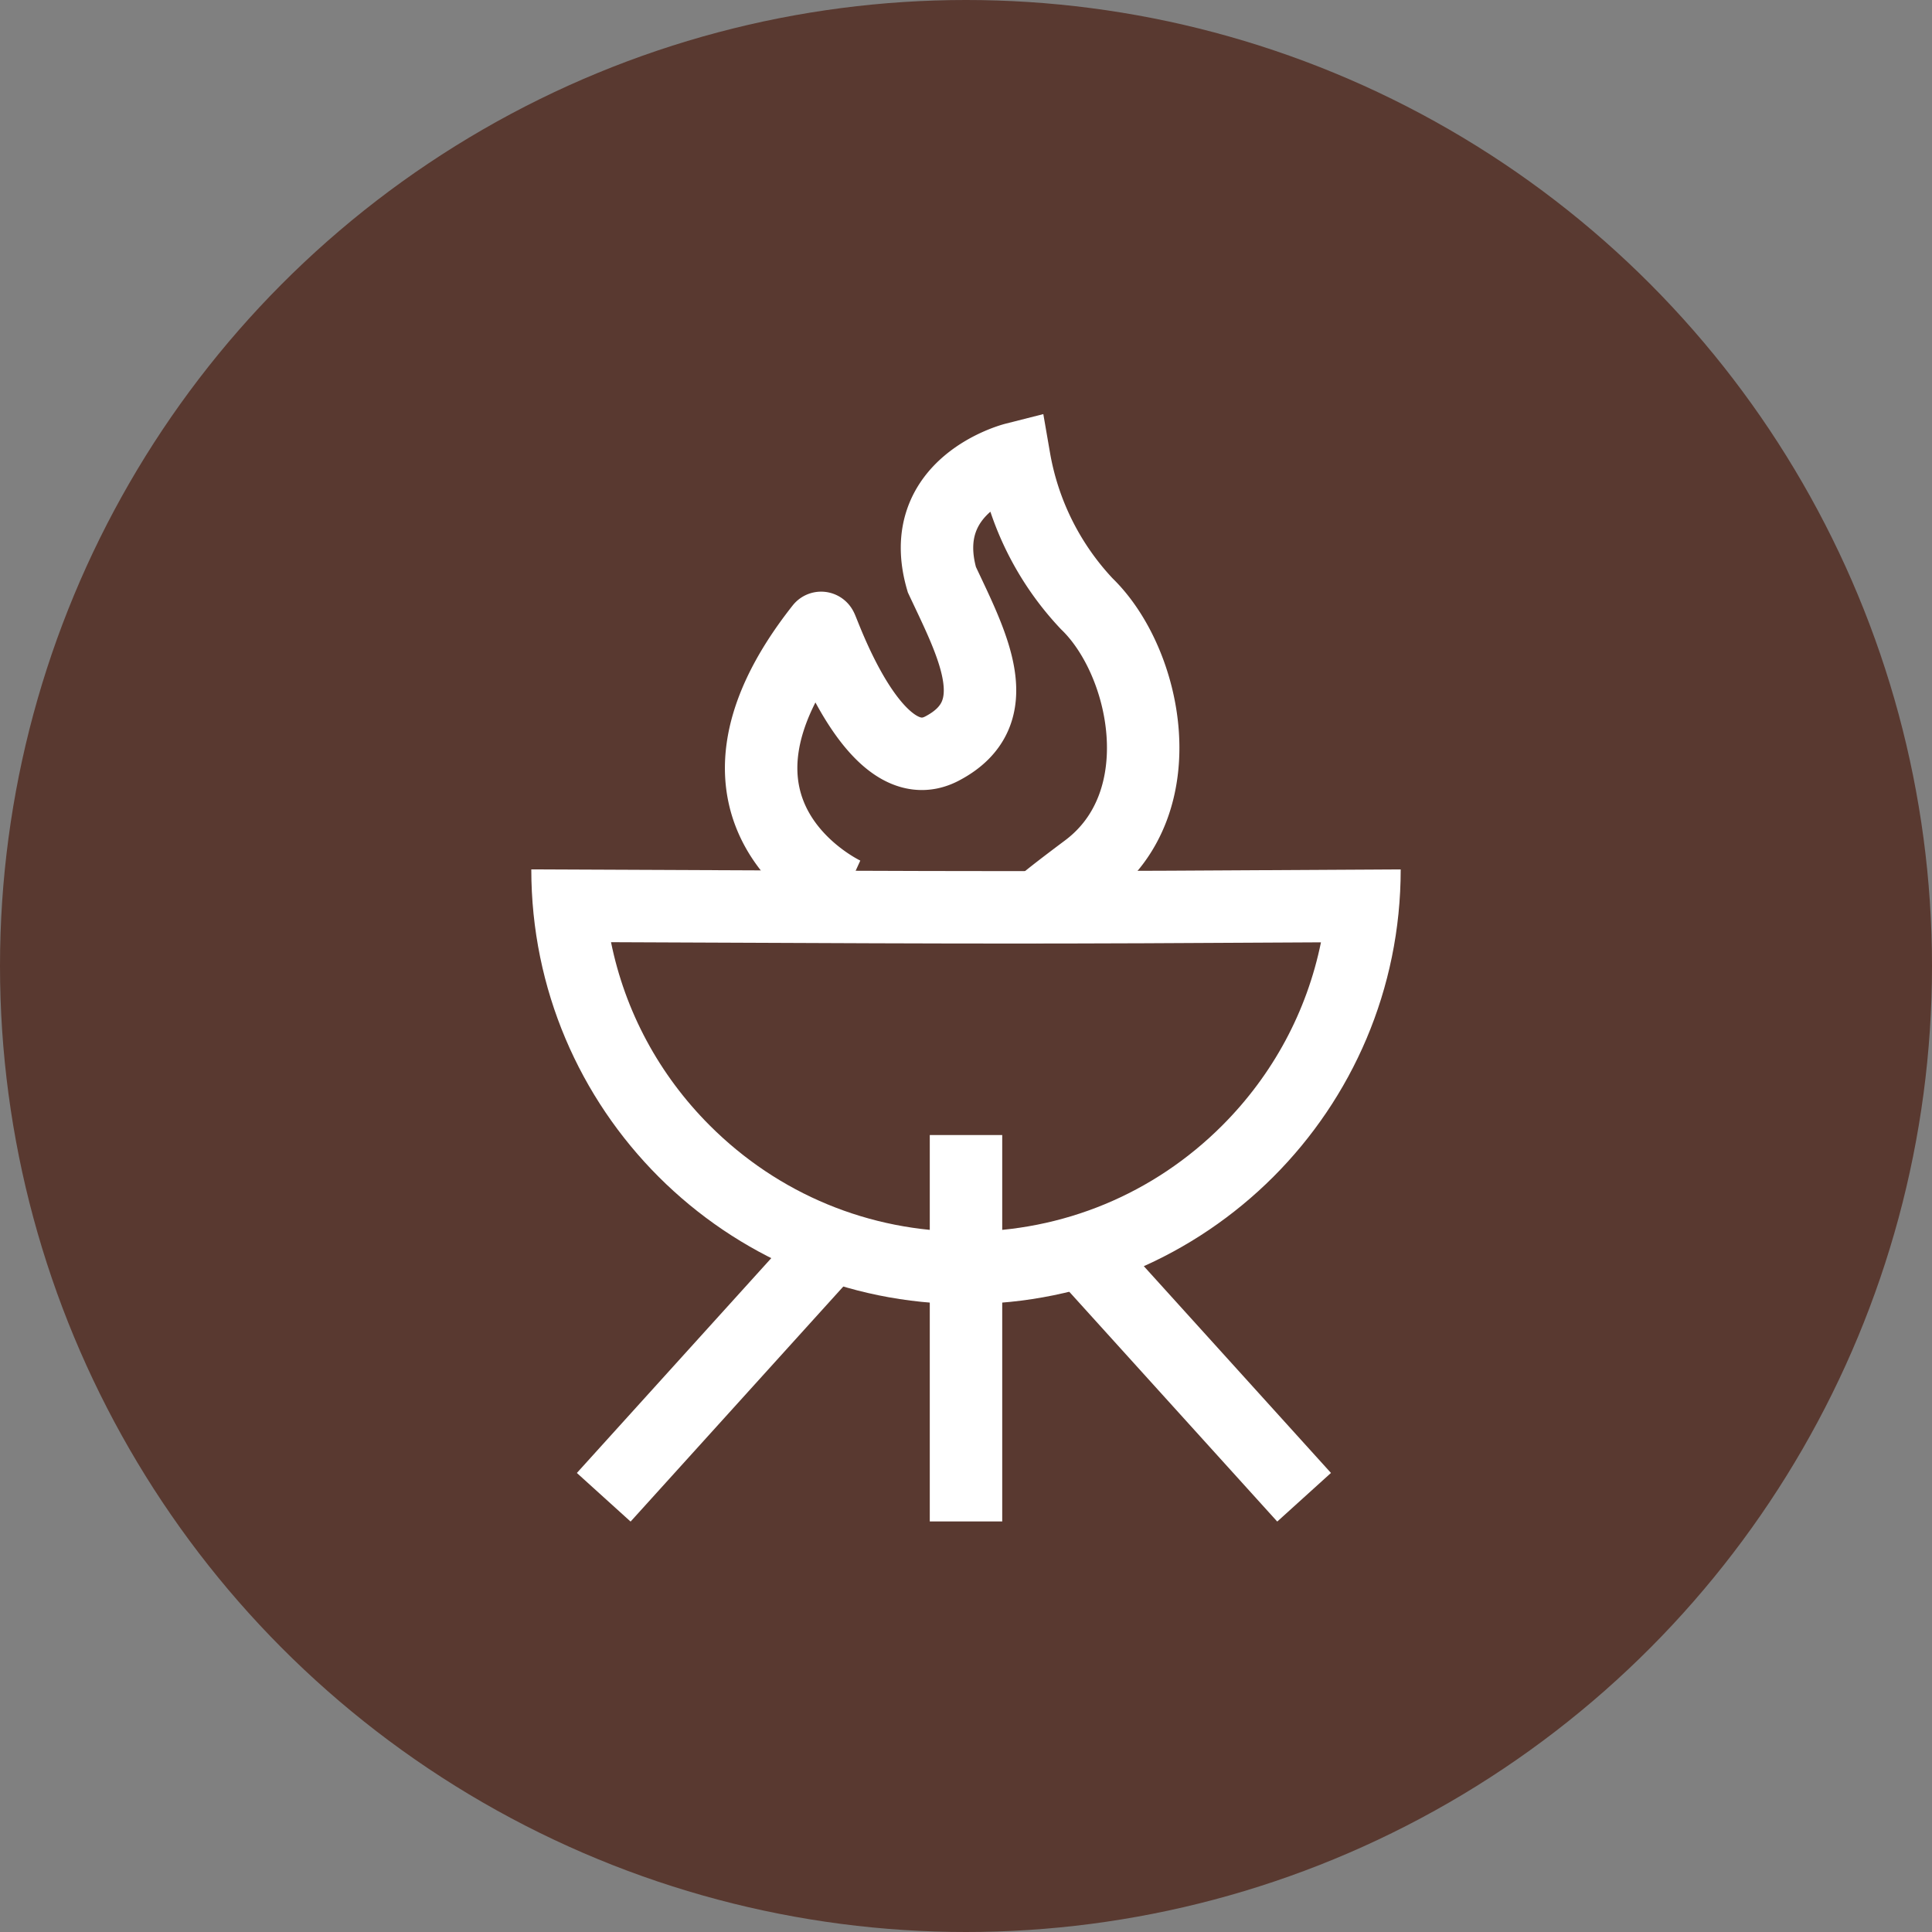
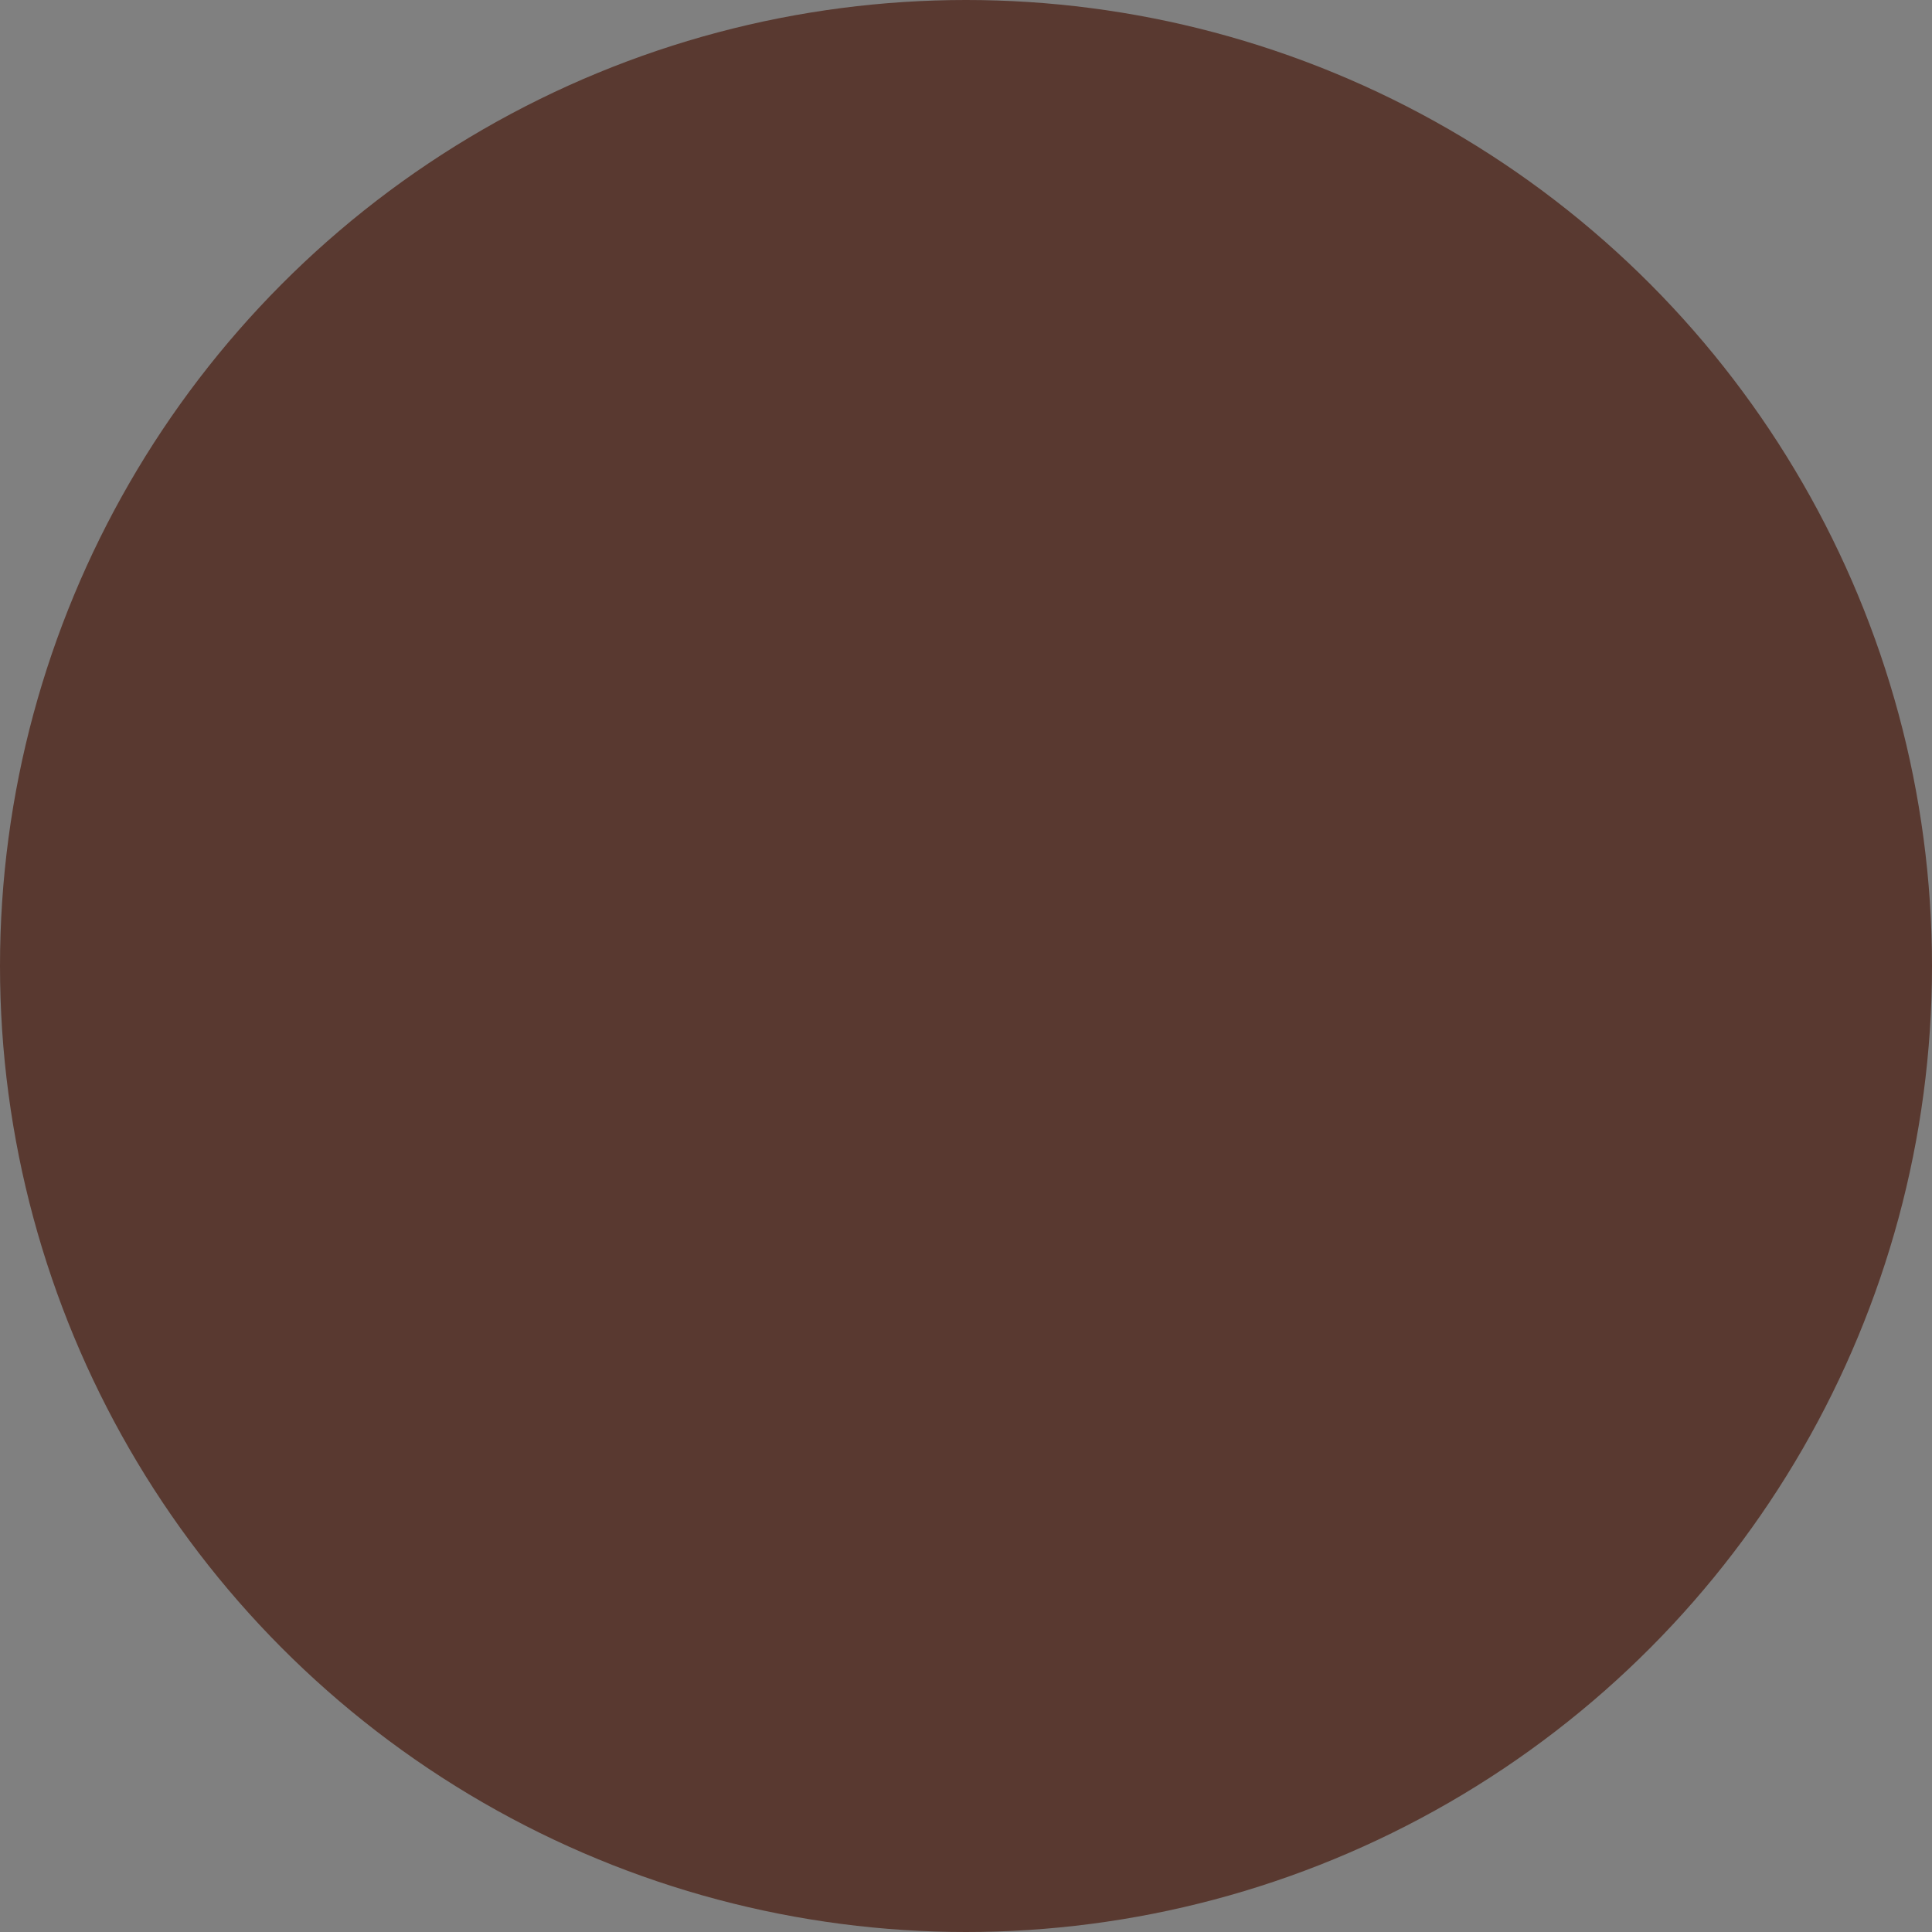
<svg xmlns="http://www.w3.org/2000/svg" width="80" height="80" viewBox="0 0 80 80">
  <rect x="0" y="0" width="80" height="80" fill="#808080" stroke="none" />
  <defs>
    <clipPath id="a">
-       <rect width="46" height="46" fill="#fff" stroke="#707070" stroke-width="1" />
-     </clipPath>
+       </clipPath>
  </defs>
  <g transform="translate(11165 22353)">
    <circle cx="40" cy="40" r="40" transform="translate(-11165 -22353)" fill="#593930" />
    <g transform="translate(-11148 -22336)" clip-path="url(#a)">
      <g transform="translate(5 1)" fill="none">
        <path d="M36,18A18,18,0,0,1,0,18C20.093,18.084,19.007,18.1,36,18Z" stroke="none" />
-         <path d="M 3.301 21.014 C 3.881 23.871 5.284 26.498 7.393 28.607 C 10.227 31.44 13.993 33 18 33 C 22.007 33 25.773 31.44 28.607 28.607 C 30.714 26.499 32.117 23.875 32.698 21.02 C 26.788 21.055 23.385 21.07 19.837 21.07 C 16.312 21.07 12.786 21.055 6.385 21.027 C 5.423 21.023 4.398 21.019 3.301 21.014 M 0 18 C 10.565 18.044 15.275 18.071 19.837 18.071 C 23.95 18.071 27.942 18.049 36 18 C 36 27.941 27.941 36 18 36 C 8.059 36 0 27.941 0 18 Z" stroke="none" fill="#fff" />
      </g>
      <line y2="16" transform="translate(23 30)" fill="none" stroke="#fff" stroke-width="3" />
-       <line x1="9.501" y2="10.499" transform="translate(7.999 34.5)" fill="none" stroke="#fff" stroke-width="3" />
      <line x2="9.501" y2="10.498" transform="translate(27.499 34.5)" fill="none" stroke="#fff" stroke-width="3" />
-       <path d="M-10924-22177s-7.12-3.25-1-11c.034-.076,2.19,6.463,5,5s1.266-4.3,0-7c-1.148-3.947,3-5,3-5a11.642,11.642,0,0,0,3,6c2.478,2.393,3.694,8.236,0,11s-1,1-1,1" transform="translate(10942 22197)" fill="none" stroke="#fff" stroke-width="3" />
    </g>
  </g>
</svg>